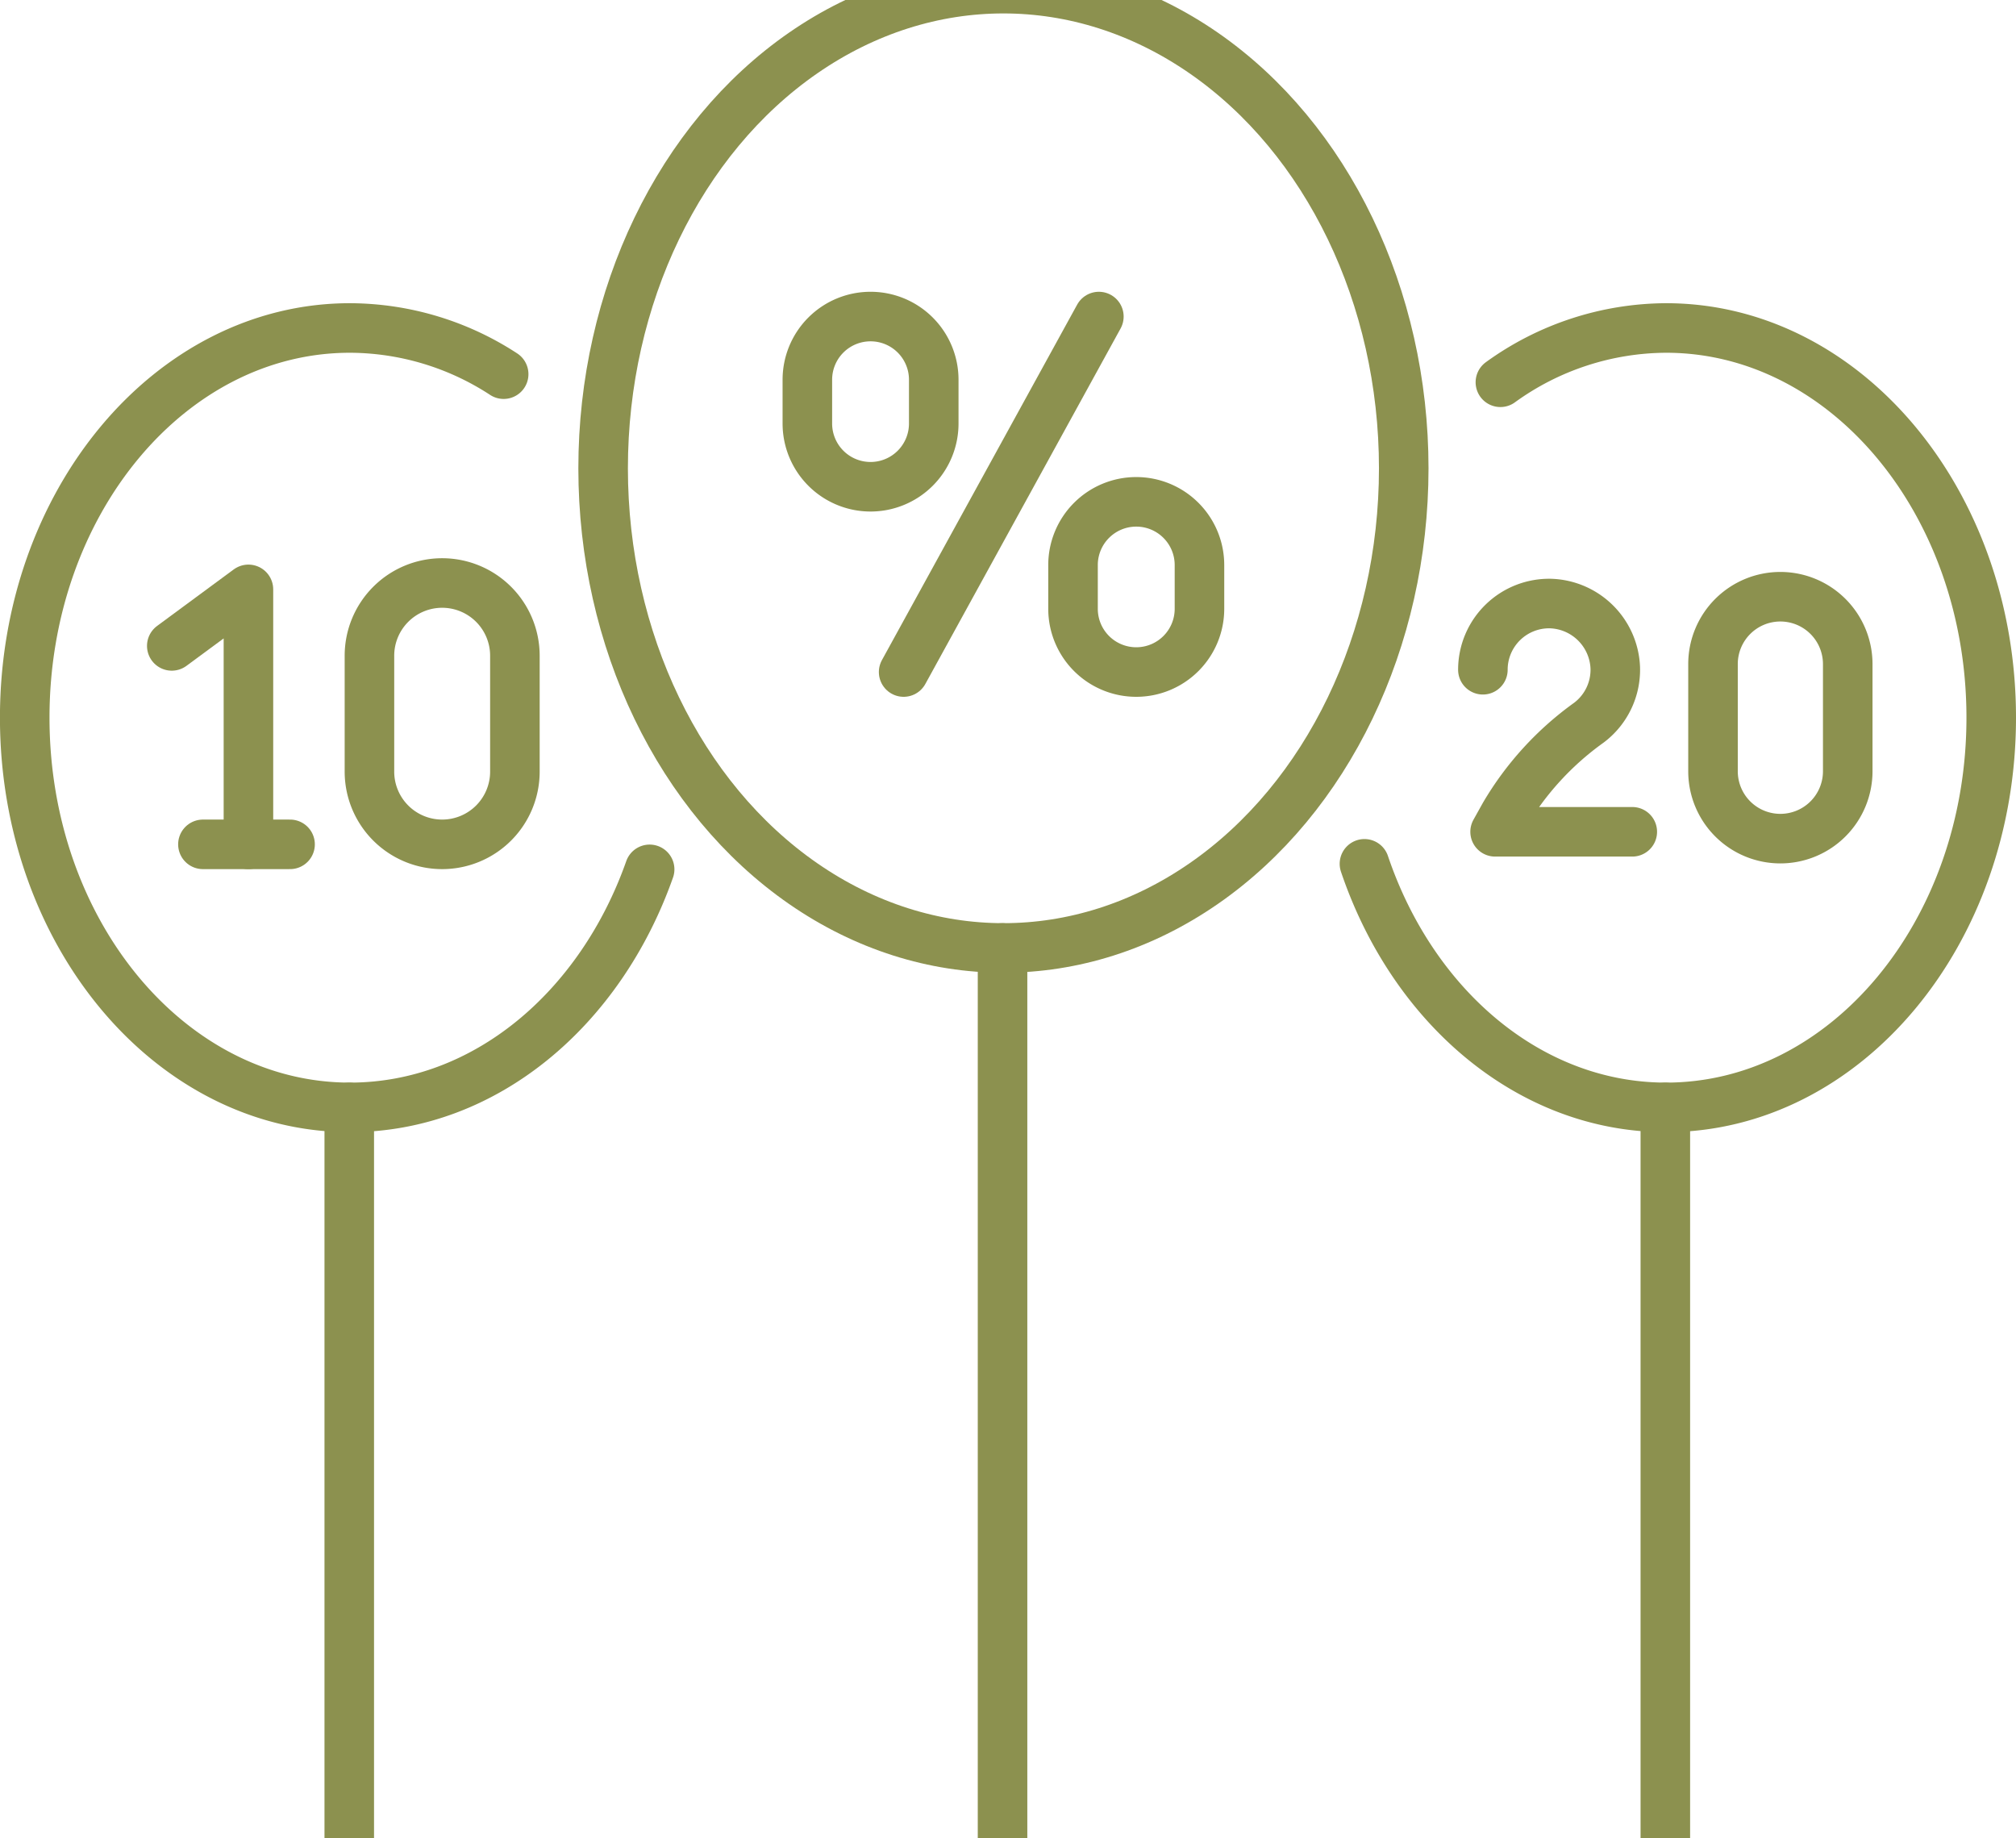
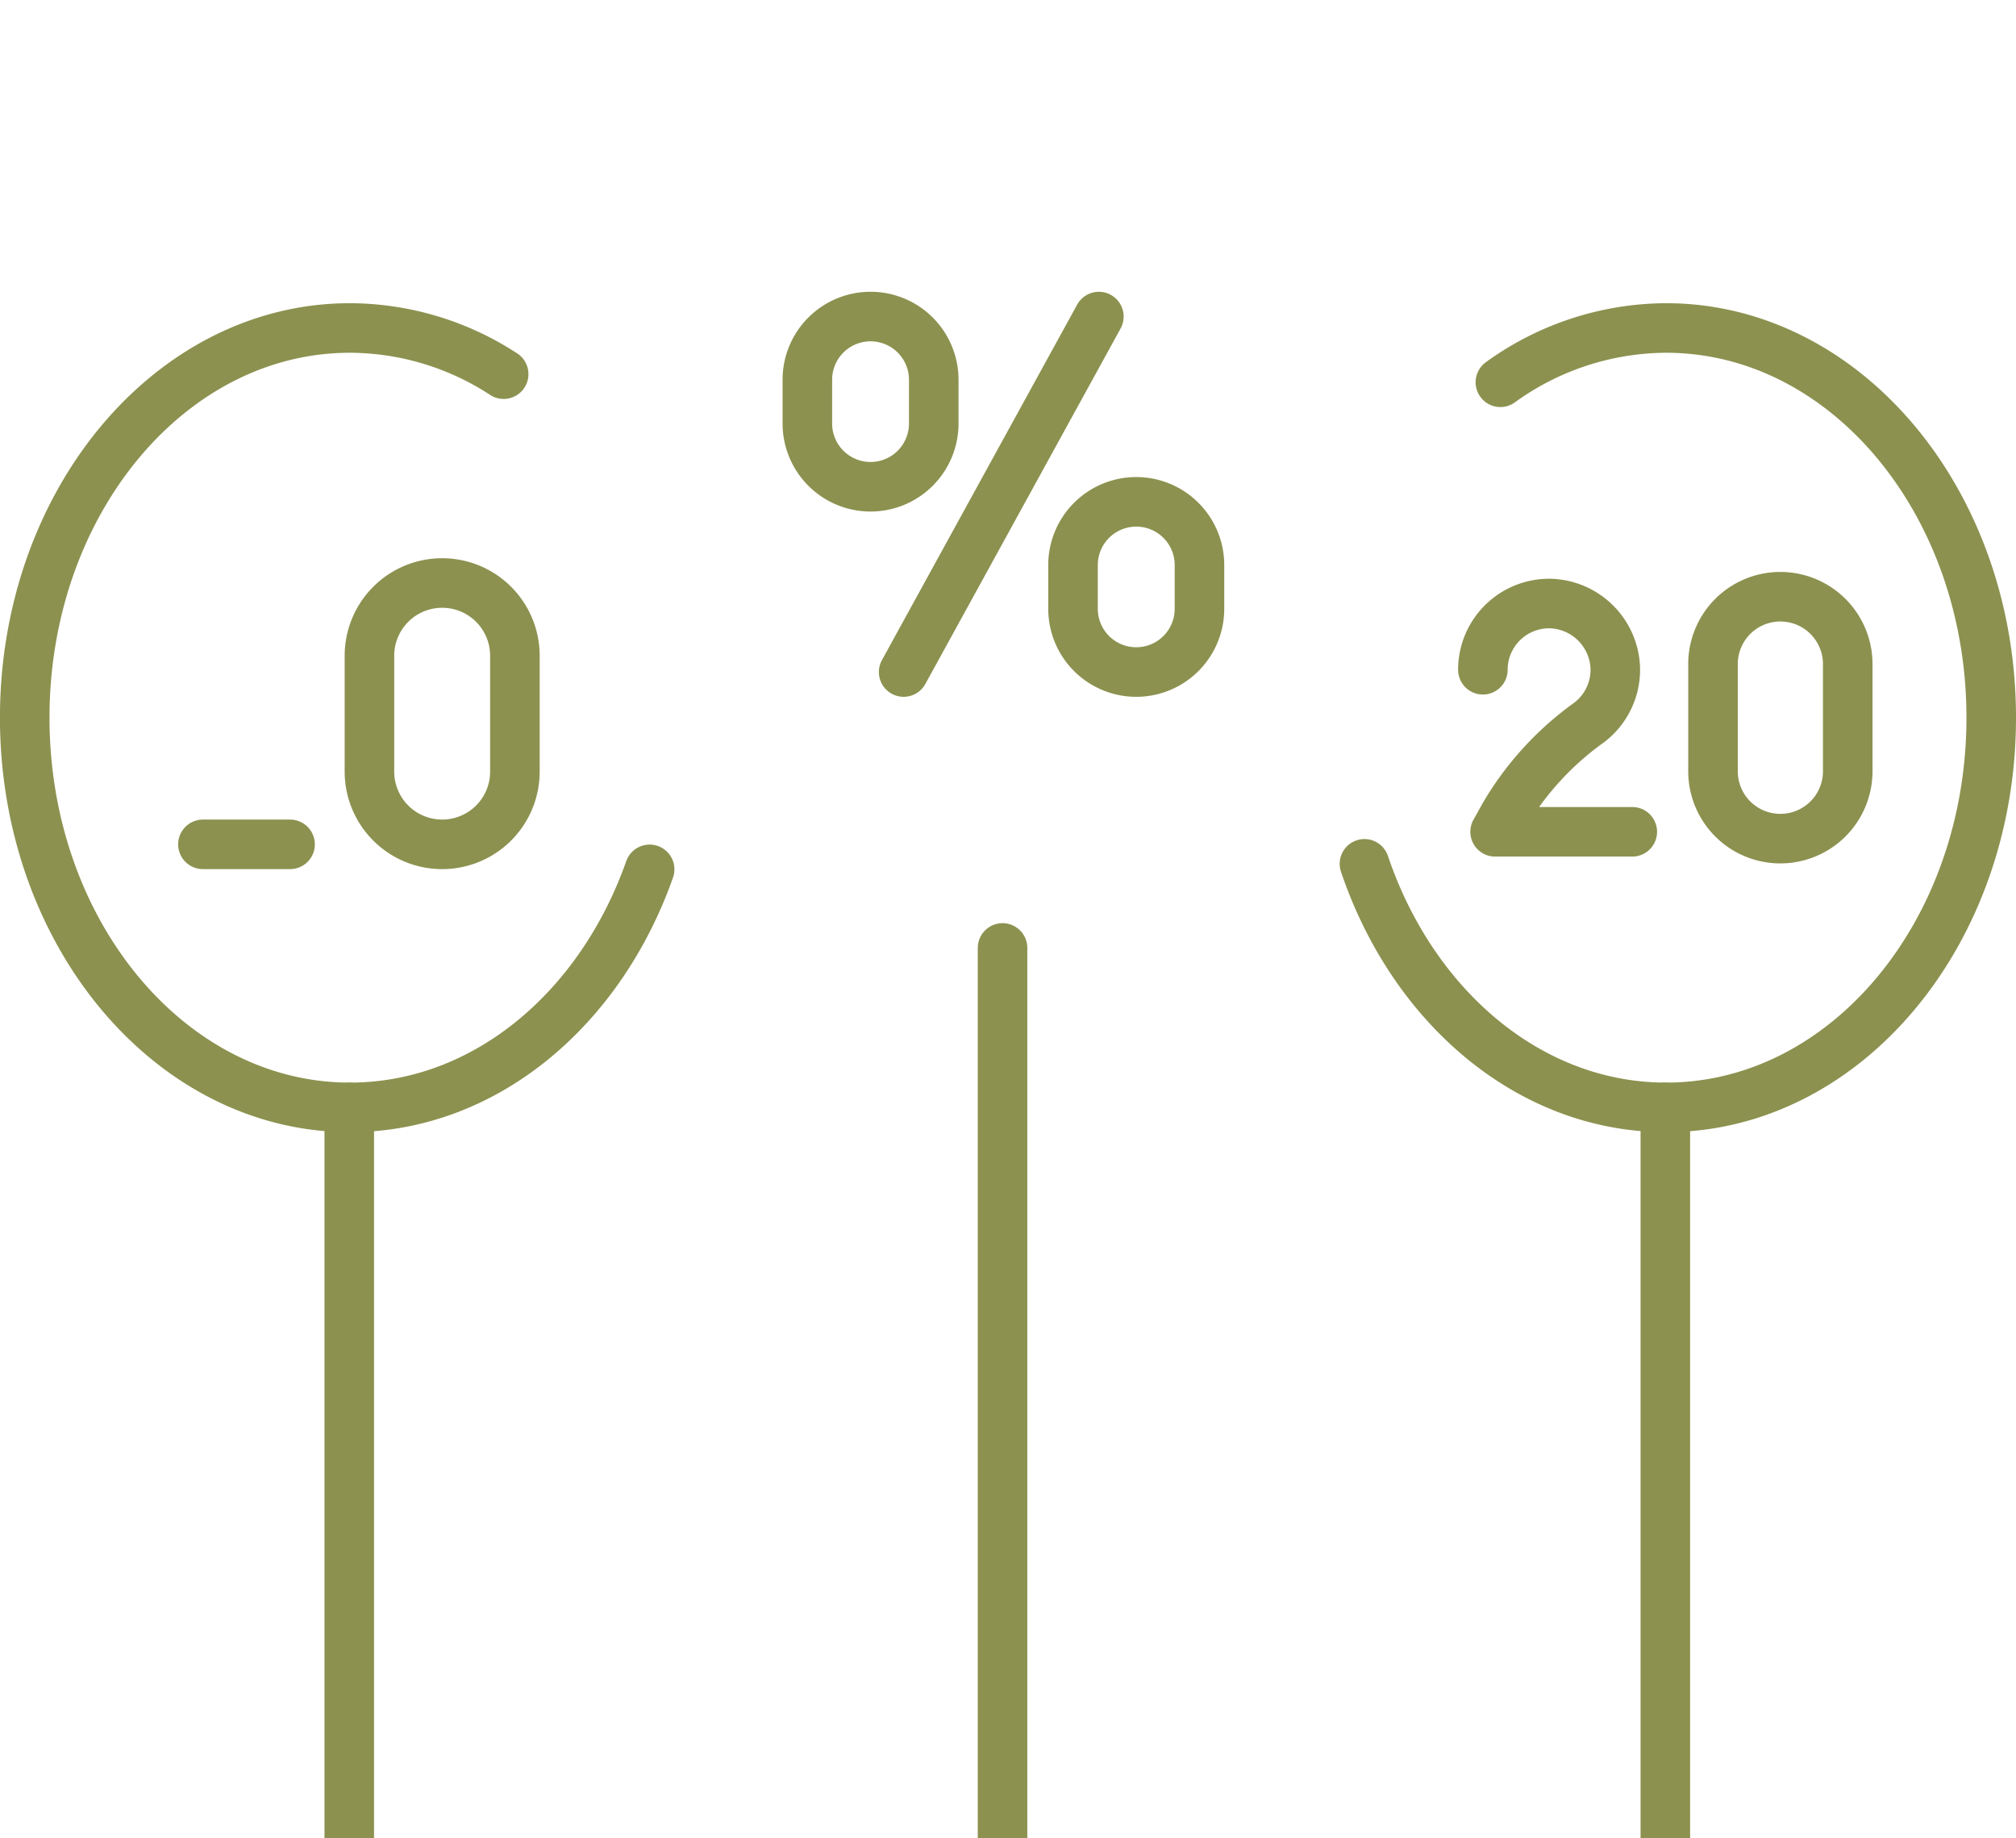
<svg xmlns="http://www.w3.org/2000/svg" preserveAspectRatio="xMidYMid slice" width="34px" height="31px" viewBox="0 0 43.049 40.793">
  <g id="Gruppe_5143" data-name="Gruppe 5143" transform="translate(-880.111 -245.757)">
    <g id="Gruppe_5139" data-name="Gruppe 5139">
      <line id="Linie_666" data-name="Linie 666" y1="7.59" x2="4.169" transform="translate(899.407 253.287)" fill="none" stroke="#8c914f" stroke-linecap="round" stroke-linejoin="round" stroke-width="1.058" />
      <path id="Pfad_2910" data-name="Pfad 2910" d="M904.374,260.877h0a1.35,1.35,0,0,1-1.35-1.35v-.935a1.35,1.35,0,0,1,1.35-1.349h0a1.35,1.35,0,0,1,1.35,1.349v.935A1.35,1.35,0,0,1,904.374,260.877Z" fill="none" stroke="#8c914f" stroke-linecap="round" stroke-linejoin="round" stroke-width="1.058" />
      <path id="Pfad_2911" data-name="Pfad 2911" d="M898.7,256.921h0a1.35,1.35,0,0,1-1.349-1.35v-.935a1.349,1.349,0,0,1,1.349-1.349h0a1.349,1.349,0,0,1,1.35,1.349v.935A1.35,1.35,0,0,1,898.7,256.921Z" fill="none" stroke="#8c914f" stroke-linecap="round" stroke-linejoin="round" stroke-width="1.058" />
    </g>
-     <ellipse id="Ellipse_225" data-name="Ellipse 225" cx="8.548" cy="10.241" rx="8.548" ry="10.241" transform="translate(892.99 246.286)" fill="none" stroke="#8c914f" stroke-linecap="round" stroke-linejoin="round" stroke-width="1.058" />
    <line id="Linie_667" data-name="Linie 667" y2="19.253" transform="translate(901.519 266.768)" fill="none" stroke="#8c914f" stroke-linecap="round" stroke-linejoin="round" stroke-width="1.058" />
    <path id="Pfad_2912" data-name="Pfad 2912" d="M912.15,254.69a6.073,6.073,0,0,1,3.537-1.159c3.835,0,6.944,3.725,6.944,8.32s-3.109,8.321-6.944,8.321c-2.915,0-5.41-2.152-6.44-5.2" fill="none" stroke="#8c914f" stroke-linecap="round" stroke-linejoin="round" stroke-width="1.058" />
    <line id="Linie_668" data-name="Linie 668" y2="15.641" transform="translate(915.672 270.172)" fill="none" stroke="#8c914f" stroke-linecap="round" stroke-linejoin="round" stroke-width="1.058" />
    <path id="Pfad_2913" data-name="Pfad 2913" d="M893.983,265.09c-1.054,2.986-3.522,5.082-6.4,5.082-3.835,0-6.944-3.725-6.944-8.321s3.109-8.32,6.944-8.32a6.034,6.034,0,0,1,3.283.986" fill="none" stroke="#8c914f" stroke-linecap="round" stroke-linejoin="round" stroke-width="1.058" />
    <line id="Linie_669" data-name="Linie 669" y2="15.641" transform="translate(887.569 270.172)" fill="none" stroke="#8c914f" stroke-linecap="round" stroke-linejoin="round" stroke-width="1.058" />
    <g id="Gruppe_5141" data-name="Gruppe 5141">
      <g id="Gruppe_5140" data-name="Gruppe 5140">
-         <path id="Pfad_2914" data-name="Pfad 2914" d="M885.416,264.556v-5.444l-1.637,1.207" fill="none" stroke="#8c914f" stroke-linecap="round" stroke-linejoin="round" stroke-width="1.058" />
        <line id="Linie_670" data-name="Linie 670" x2="1.861" transform="translate(884.444 264.556)" fill="none" stroke="#8c914f" stroke-linecap="round" stroke-linejoin="round" stroke-width="1.058" />
      </g>
      <path id="Pfad_2915" data-name="Pfad 2915" d="M889.553,264.556h0A1.553,1.553,0,0,1,888,263v-2.47a1.553,1.553,0,0,1,1.553-1.554h0a1.553,1.553,0,0,1,1.553,1.554V263A1.553,1.553,0,0,1,889.553,264.556Z" fill="none" stroke="#8c914f" stroke-linecap="round" stroke-linejoin="round" stroke-width="1.058" />
    </g>
    <g id="Gruppe_5142" data-name="Gruppe 5142">
      <path id="Pfad_2916" data-name="Pfad 2916" d="M911.776,260.828a1.414,1.414,0,0,1,1.454-1.413,1.429,1.429,0,0,1,1.373,1.373,1.412,1.412,0,0,1-.566,1.172,6.438,6.438,0,0,0-1.8,1.969l-.2.359h2.929" fill="none" stroke="#8c914f" stroke-linecap="round" stroke-linejoin="round" stroke-width="1.058" />
      <path id="Pfad_2917" data-name="Pfad 2917" d="M918.128,264.434h0a1.438,1.438,0,0,1-1.438-1.439v-2.287a1.438,1.438,0,0,1,1.438-1.439h0a1.439,1.439,0,0,1,1.439,1.439v2.287A1.439,1.439,0,0,1,918.128,264.434Z" fill="none" stroke="#8c914f" stroke-linecap="round" stroke-linejoin="round" stroke-width="1.058" />
    </g>
  </g>
</svg>